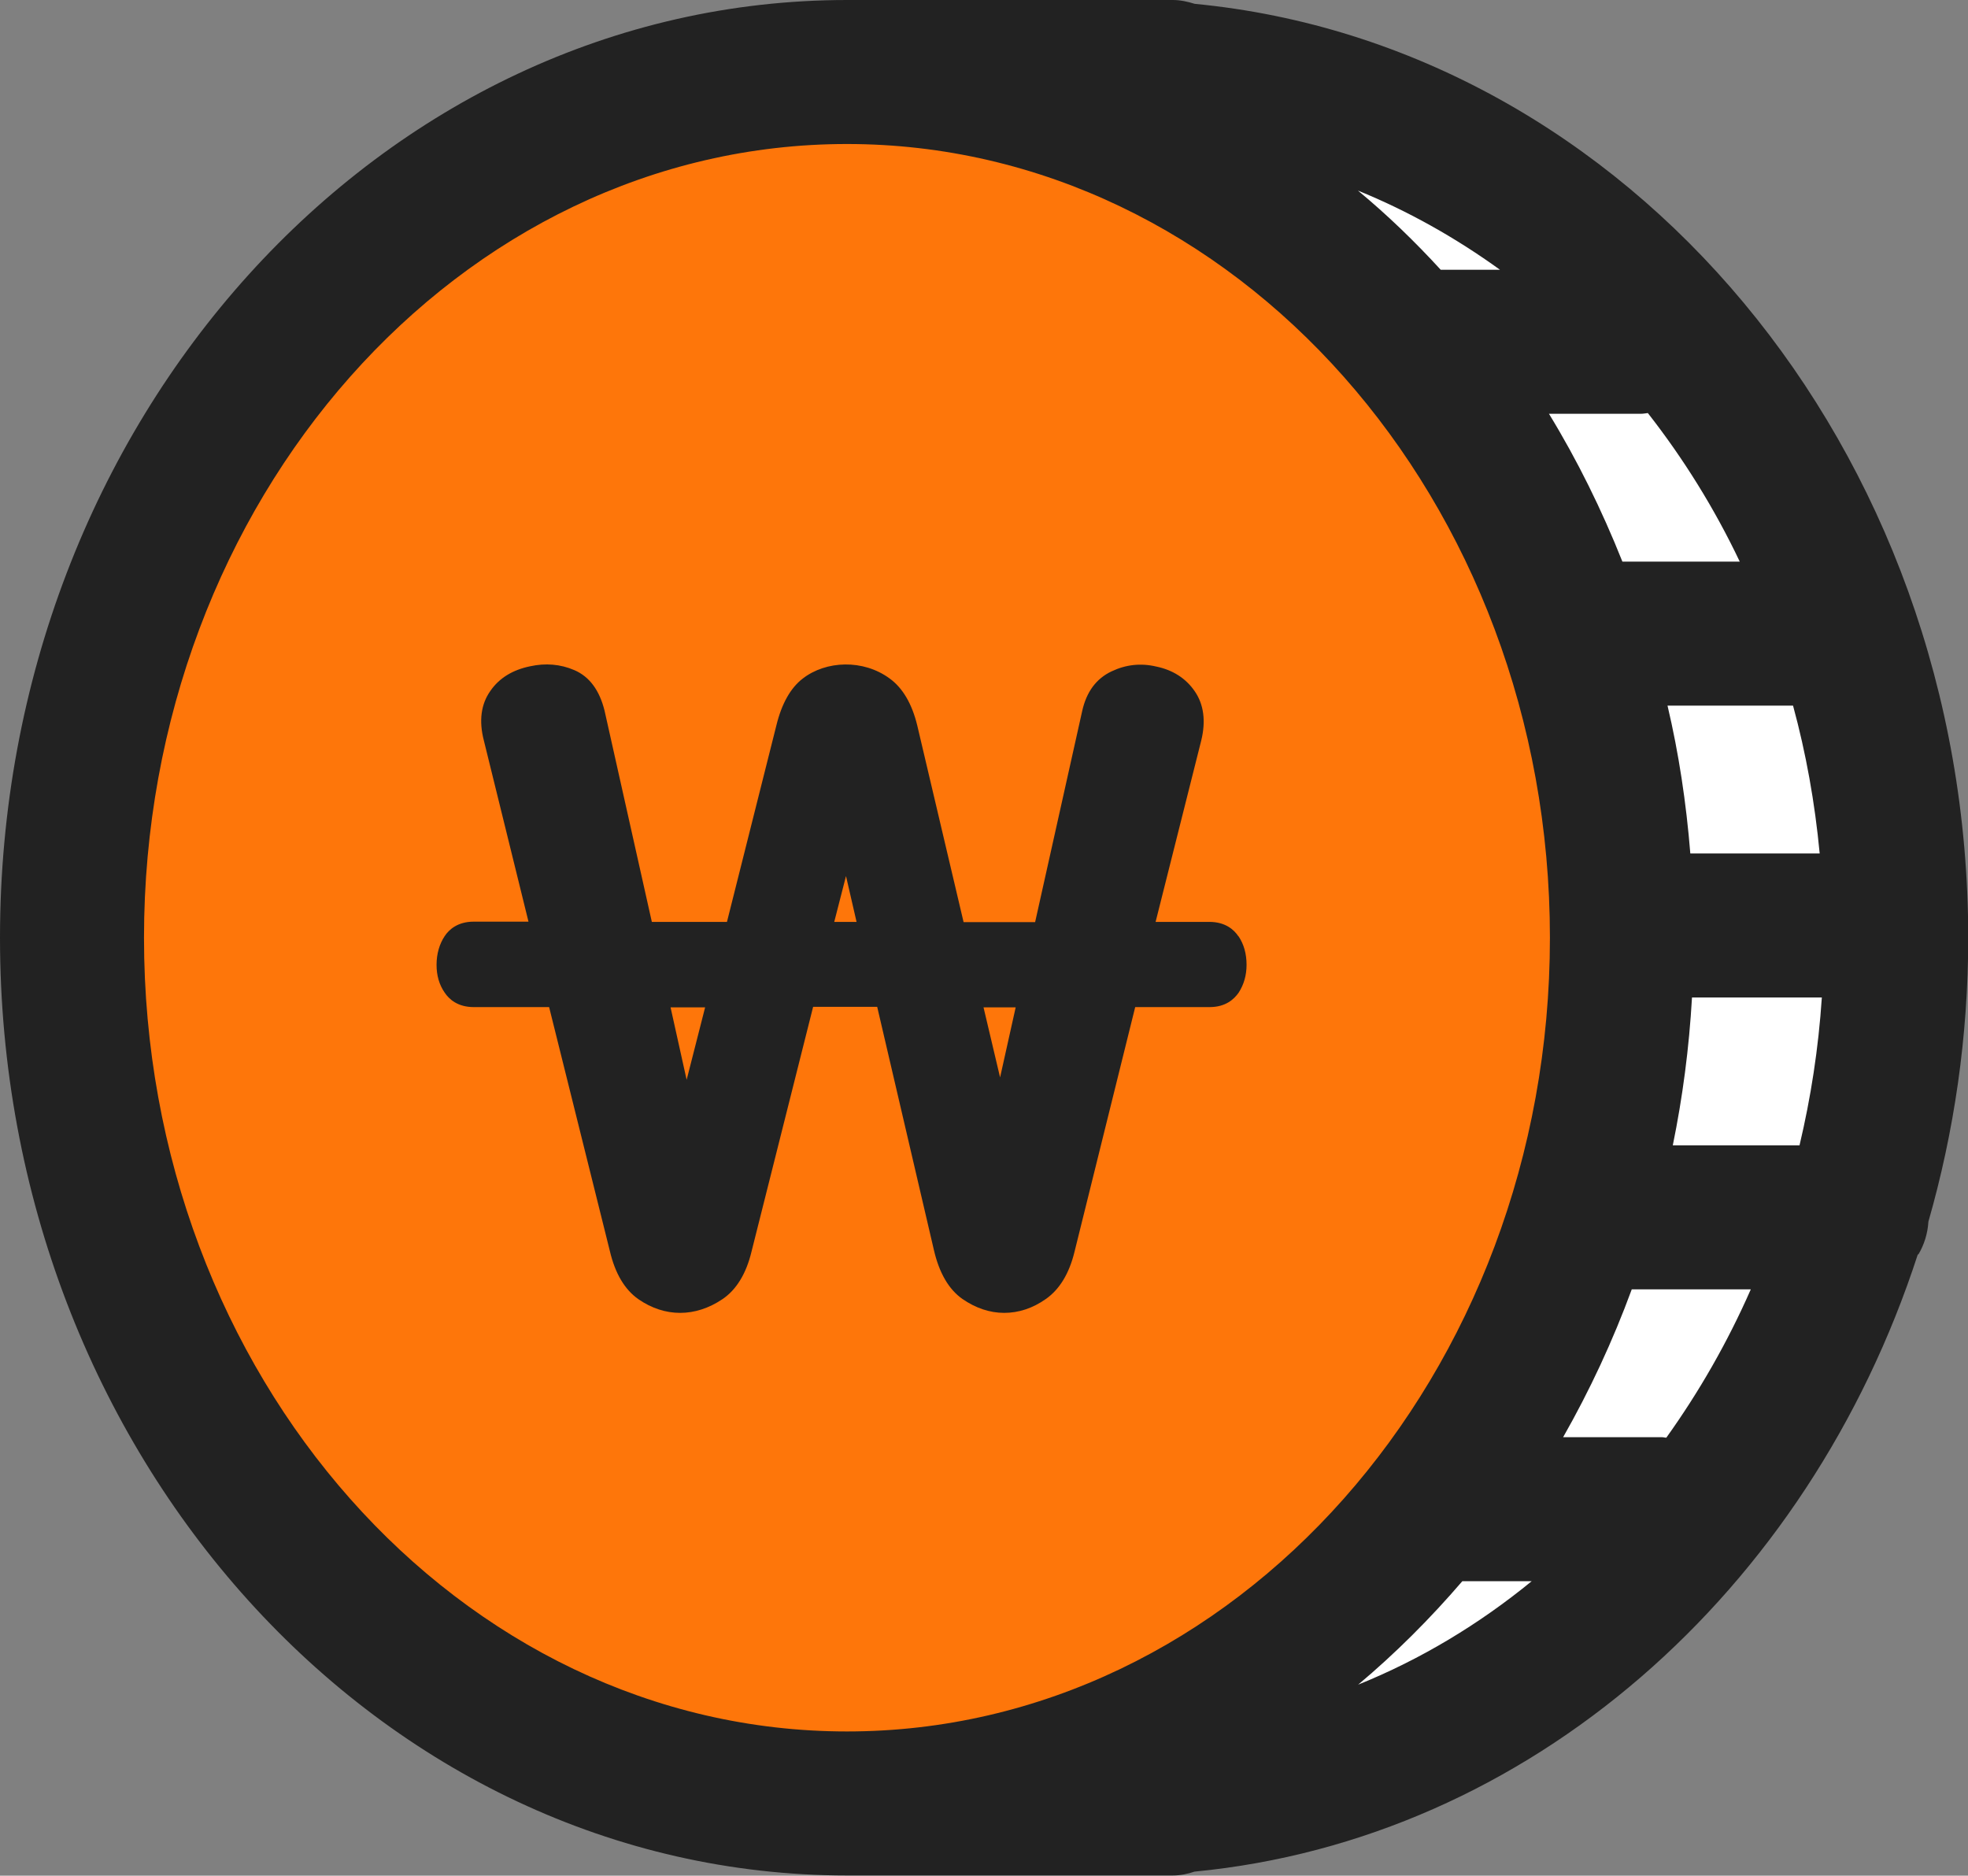
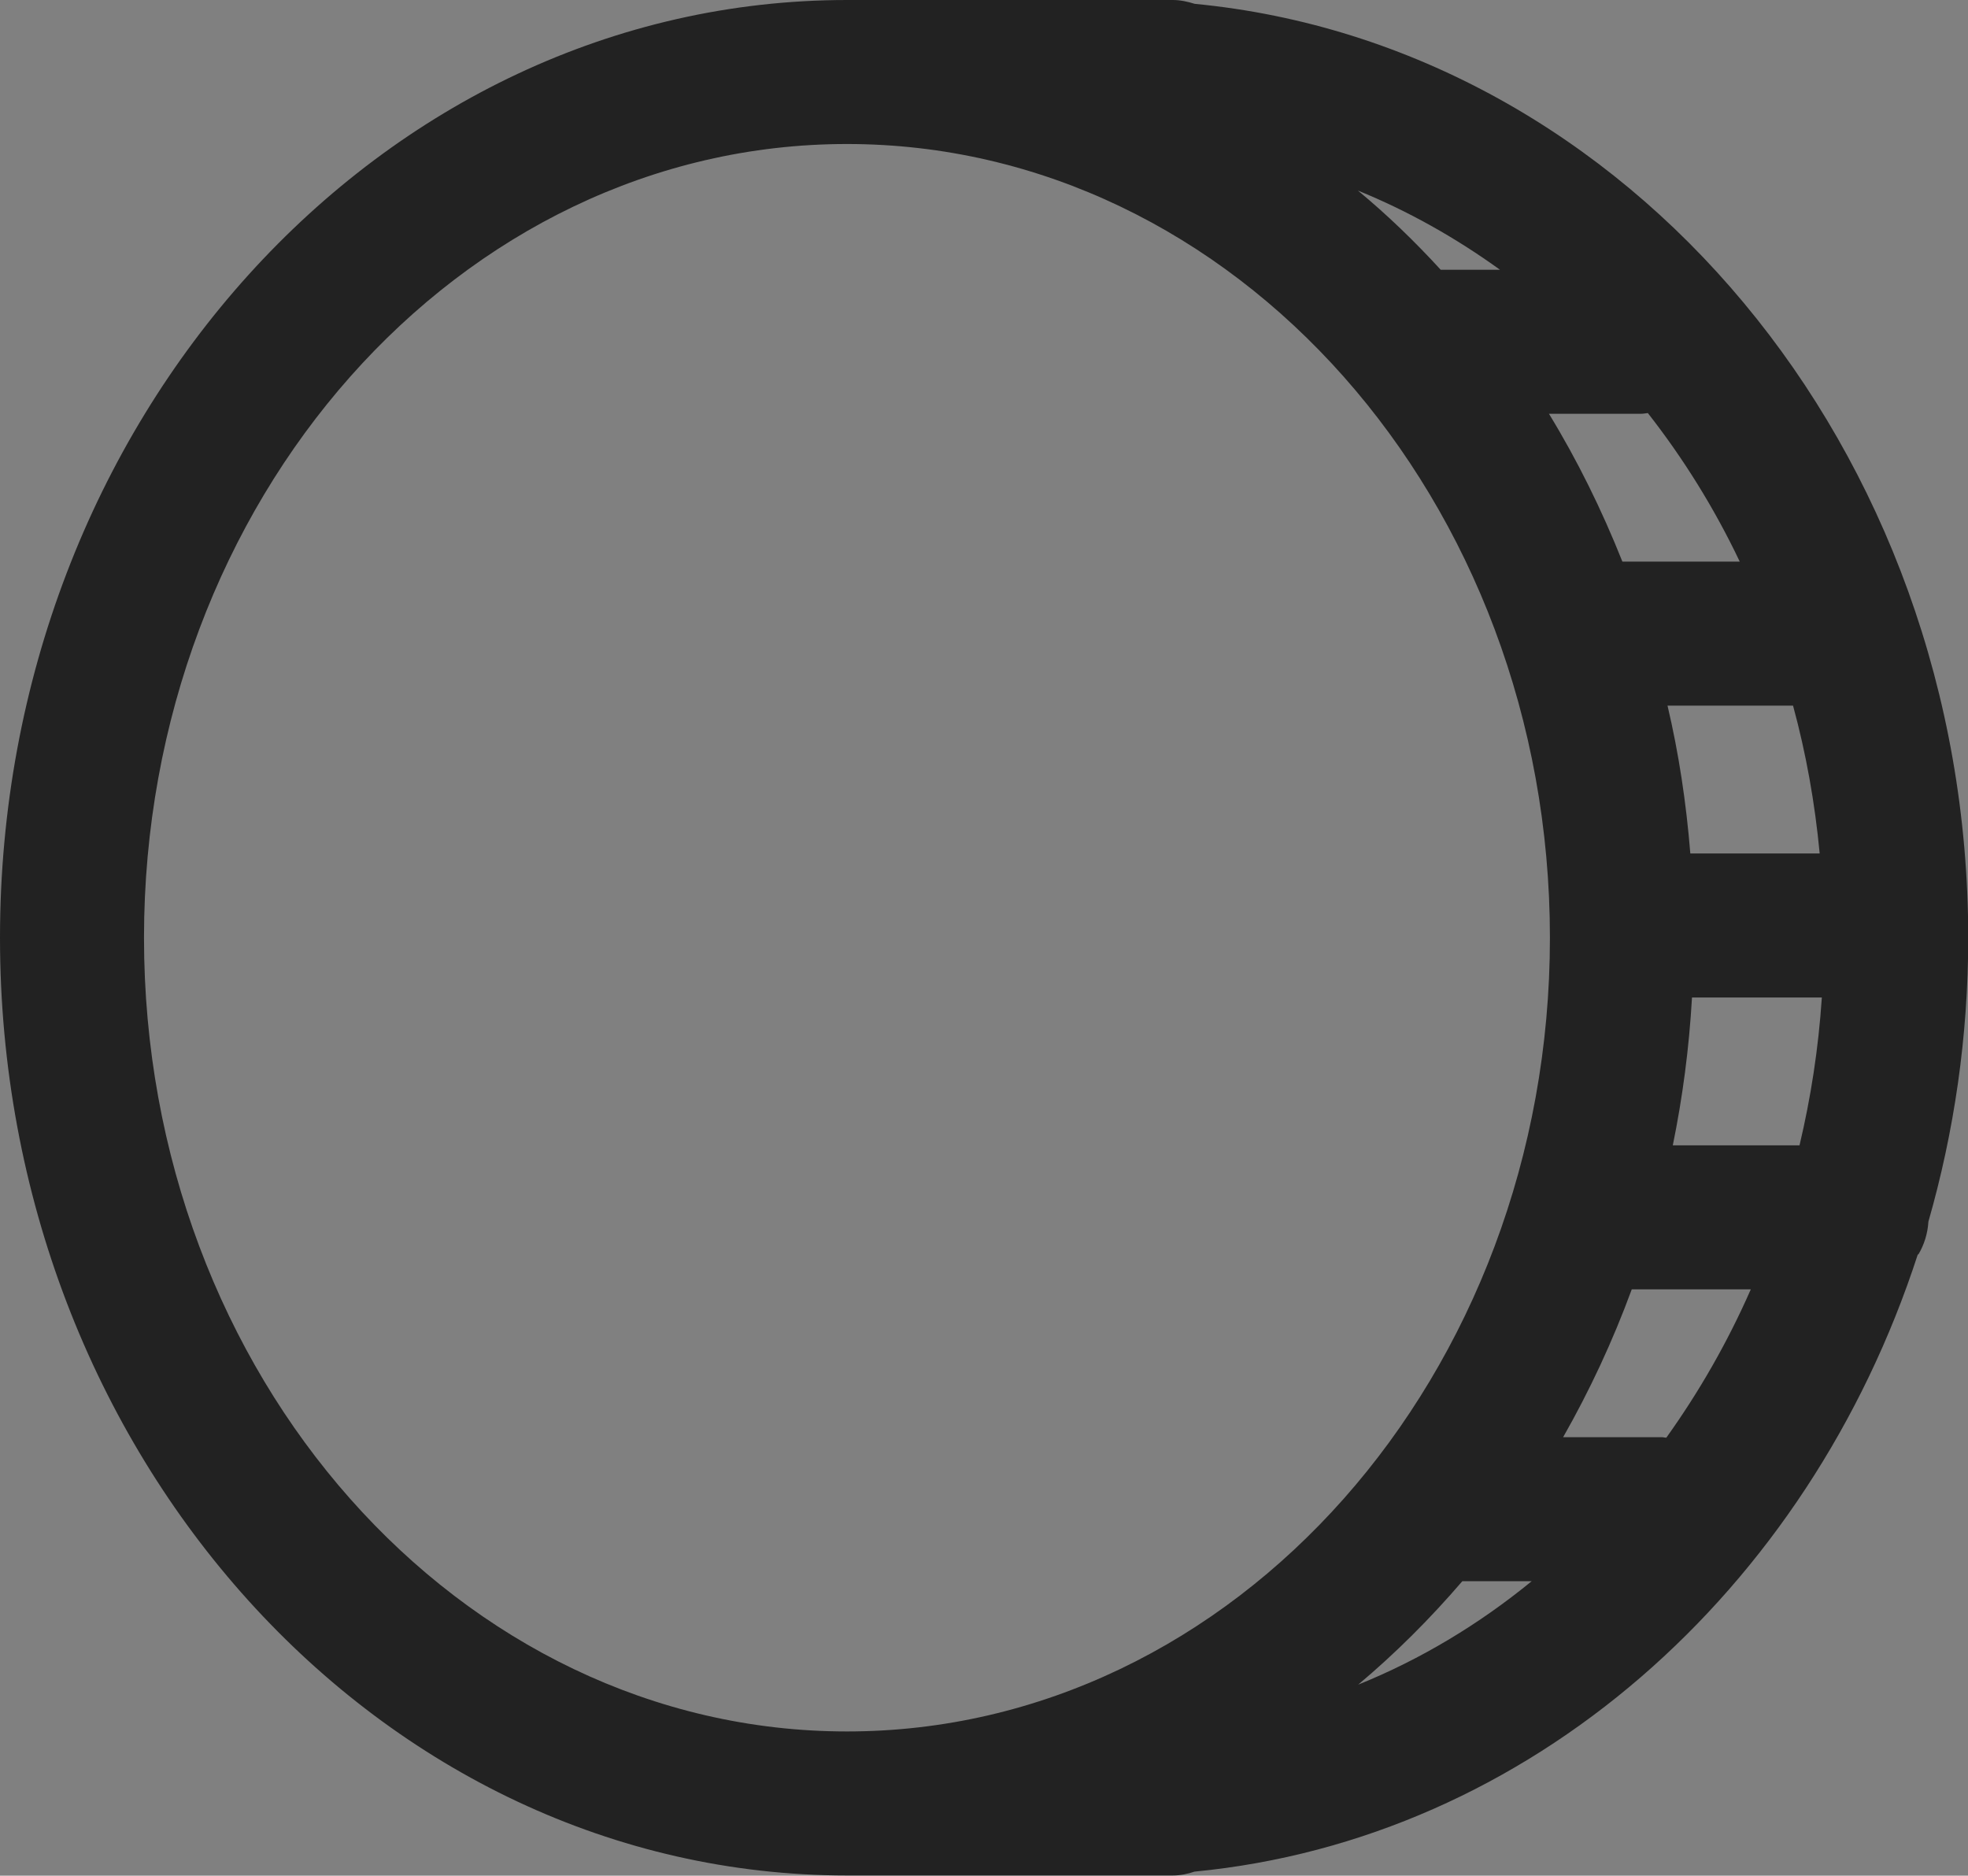
<svg xmlns="http://www.w3.org/2000/svg" id="_이어_2" viewBox="0 0 82 78.15">
  <rect x="0" y="0" width="82" height="78.15" fill="#808080" stroke="none" />
  <defs>
    <style>.cls-1{fill:#fff;}.cls-2{fill:#222;}.cls-3{fill:#fe760a;}</style>
  </defs>
  <g id="icon">
    <g>
-       <path class="cls-1" d="M46.71,3c17.83,0,32.29,16.15,32.29,36.07s-14.46,36.07-32.29,36.07" />
-       <ellipse class="cls-3" cx="35.29" cy="39.07" rx="32.29" ry="36.07" />
      <path class="cls-2" d="M79.93,52.27c.24-.4,.39-.87,.42-1.37,1.07-3.73,1.66-7.71,1.66-11.83C82,18.67,67.81,1.89,49.78,.16c-.29-.09-.59-.16-.91-.16h-13.57C15.83,0,0,17.53,0,39.07s15.83,39.07,35.29,39.07h13.57c.32,0,.62-.06,.91-.16,13.94-1.34,25.58-11.67,30.14-25.72ZM56.58,7.94c2.09,.85,4.08,1.97,5.92,3.3h-2.47c-1.08-1.18-2.23-2.29-3.45-3.3Zm11.79,9.3c.1,0,.2-.02,.29-.03,1.48,1.89,2.77,3.96,3.83,6.19h-4.89c-.86-2.16-1.88-4.23-3.06-6.16h3.82Zm2.06,18.32c-.17-2.11-.48-4.17-.95-6.16h5.23c.54,1.98,.91,4.04,1.11,6.16h-5.4Zm.07,6h5.41c-.14,2.12-.46,4.18-.93,6.16h-5.28c.41-2,.68-4.06,.8-6.16Zm-9.58,24.32h2.9c-2.2,1.8-4.63,3.26-7.23,4.31,1.55-1.3,3-2.75,4.34-4.31Zm8.33-6h-4.12c1.11-1.95,2.07-4.01,2.86-6.16h4.96c-.97,2.21-2.16,4.28-3.52,6.18-.06,0-.12-.02-.18-.02ZM6,39.07C6,20.84,19.14,6,35.29,6s29.29,14.84,29.29,33.07-13.14,33.07-29.29,33.07S6,57.31,6,39.07Z" />
-       <path class="cls-2" d="M51.6,39.01c-.18-.27-.54-.6-1.21-.6h-2.24l1.9-7.55c.2-.81,.11-1.51-.27-2.06-.37-.54-.92-.89-1.61-1.03-.64-.15-1.26-.08-1.85,.2-.64,.3-1.05,.85-1.23,1.66l-1.96,8.79h-2.98l-1.93-8.19c-.22-.91-.61-1.57-1.15-1.96-1.1-.81-2.65-.75-3.62,0-.51,.39-.88,1.05-1.1,1.95l-2.06,8.19h-3.13l-1.97-8.8c-.21-.85-.63-1.42-1.26-1.69-.58-.25-1.2-.3-1.84-.16-.73,.15-1.29,.49-1.66,1.03-.39,.55-.48,1.25-.27,2.06l1.86,7.55h-2.28c-.67,0-1.03,.33-1.21,.6-.22,.33-.34,.74-.34,1.2,0,.44,.11,.83,.34,1.16,.18,.27,.54,.6,1.21,.6h3.14l2.53,10.16c.22,.94,.62,1.61,1.19,2.01,1.1,.76,2.37,.76,3.5,0,.58-.39,.99-1.06,1.21-1.97l2.57-10.21h2.67l2.36,10.12c.22,.96,.62,1.65,1.19,2.05,.55,.38,1.14,.58,1.74,.58s1.19-.19,1.74-.58c.57-.4,.97-1.06,1.19-1.96l2.53-10.2h3.1c.67,0,1.02-.33,1.21-.6,.22-.34,.33-.73,.33-1.16,0-.46-.11-.86-.34-1.2Zm-9.28,2.96l-.65,2.92-.69-2.92h1.34Zm-6.63-3.56h-.93l.49-1.91,.44,1.91Zm-6.31,3.56l-.77,3.02-.67-3.02h1.43Z" />
    </g>
  </g>
</svg>